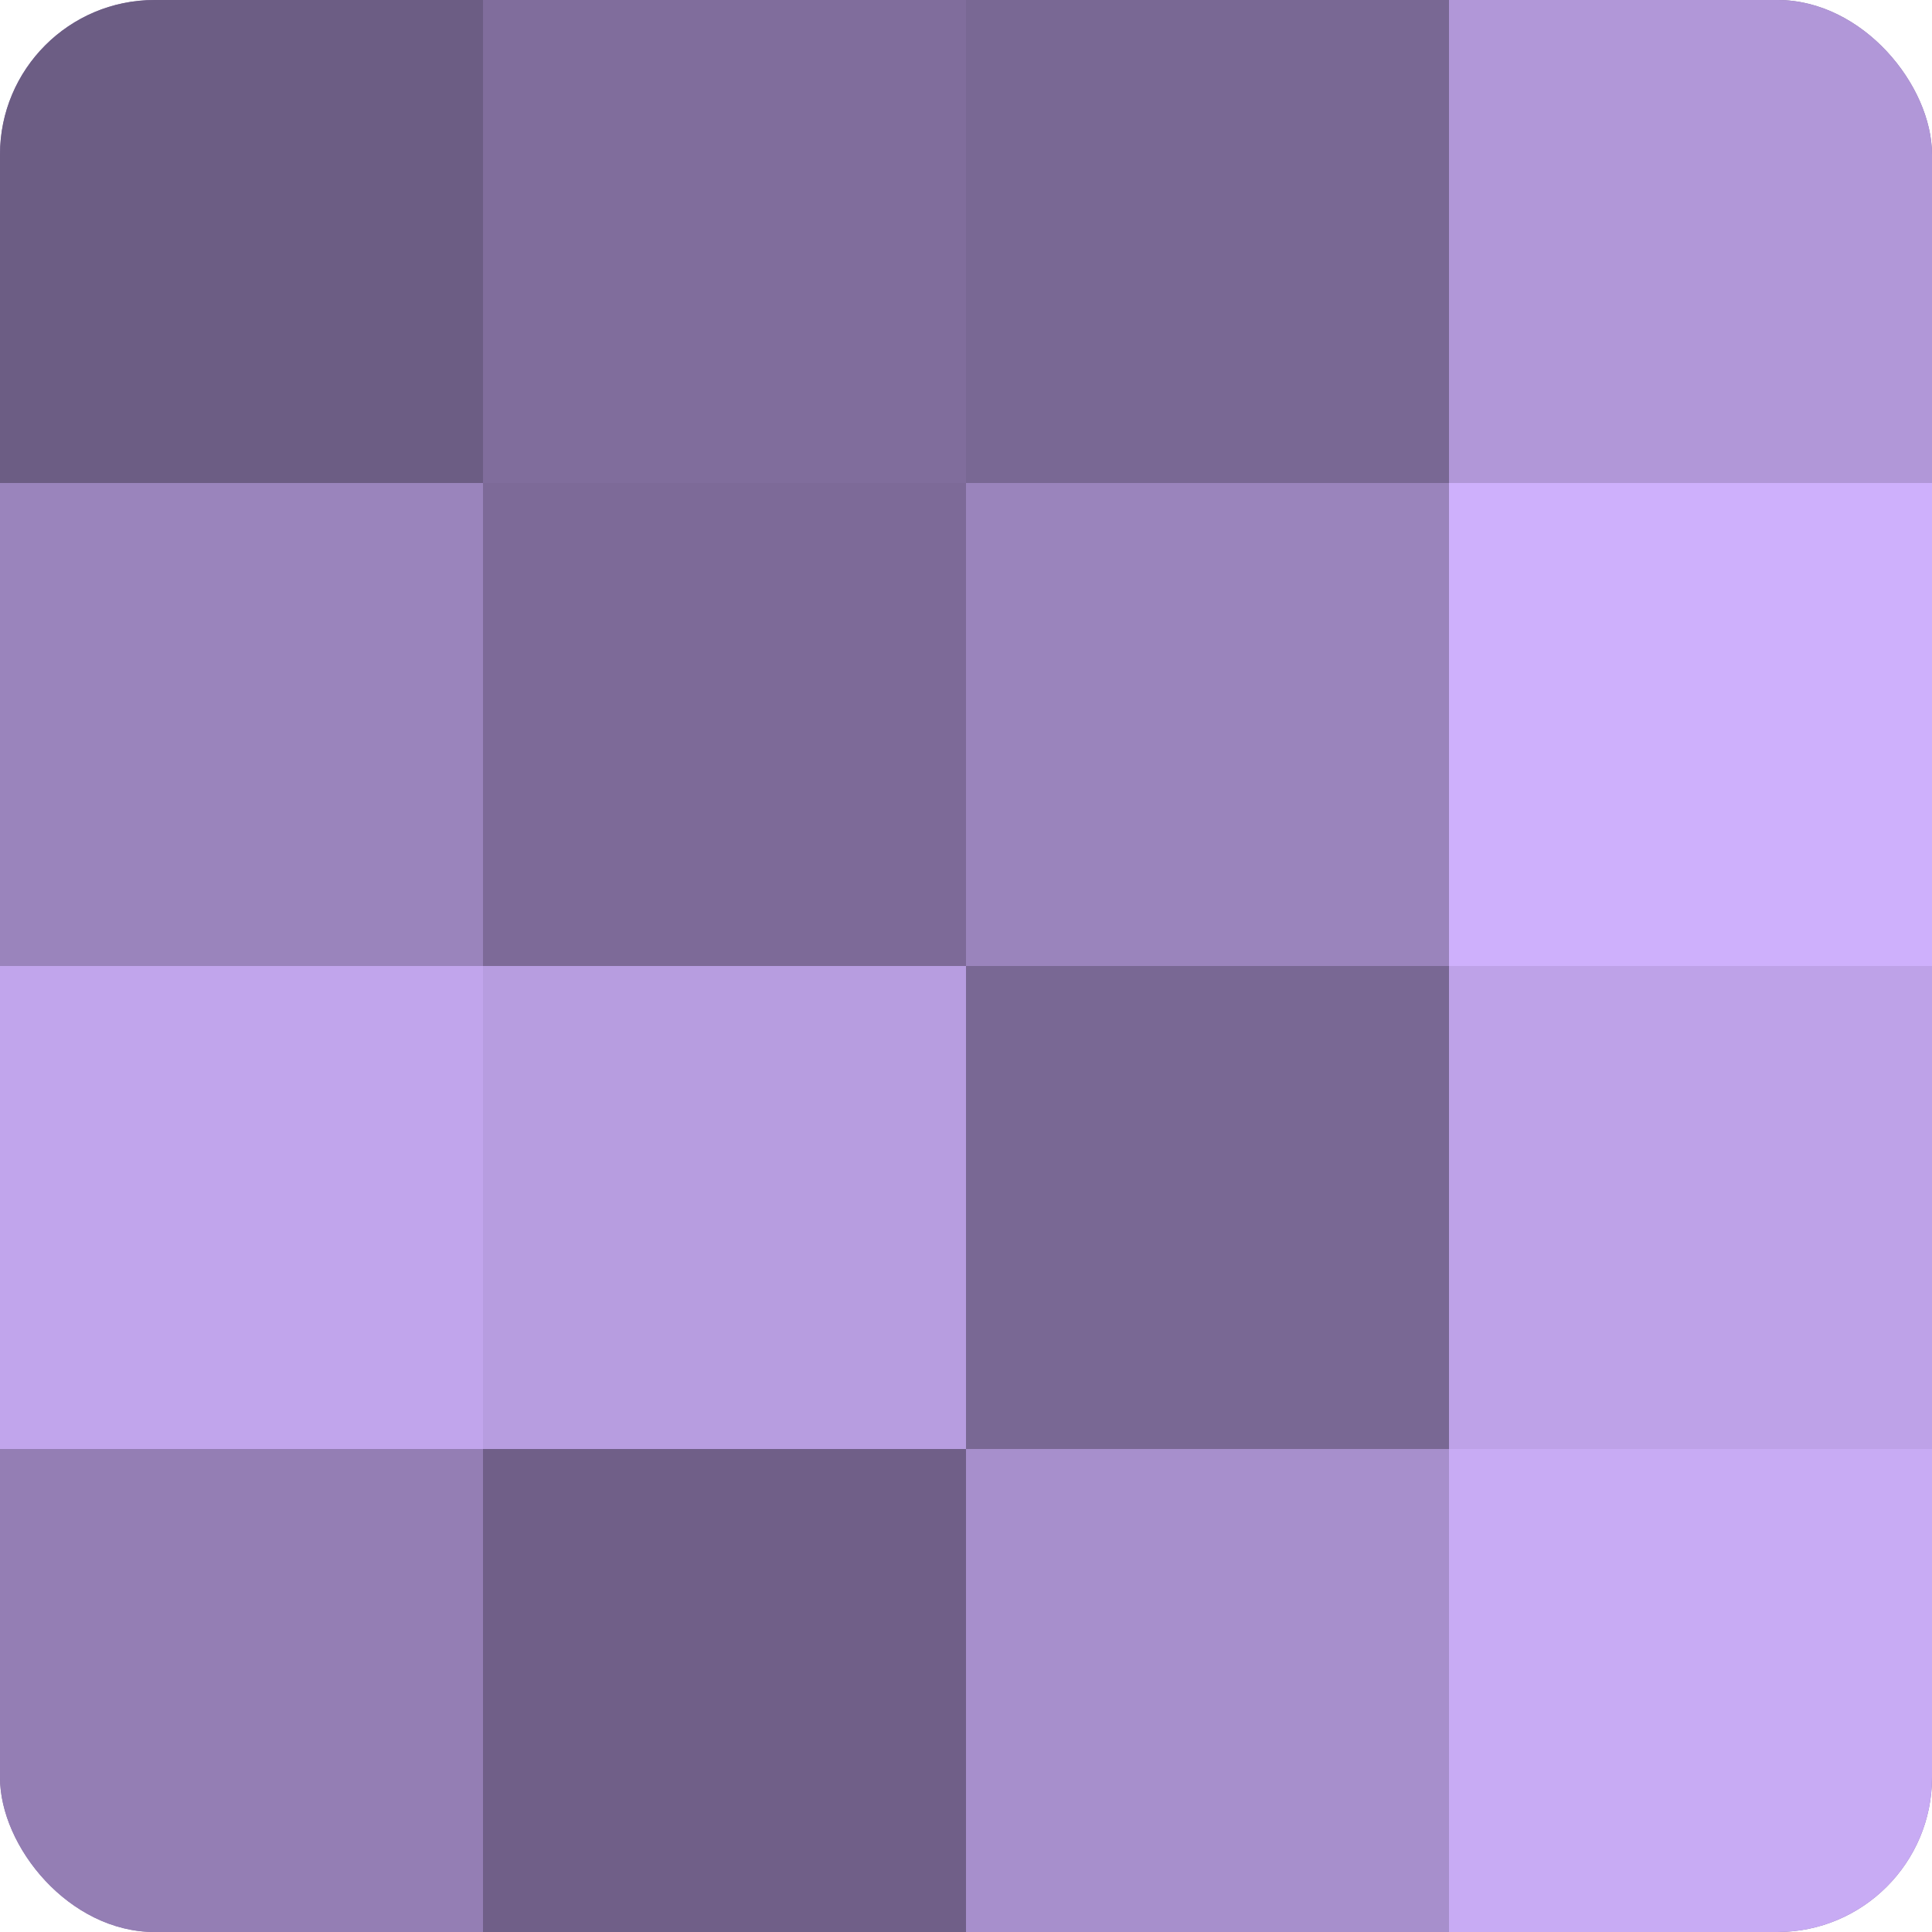
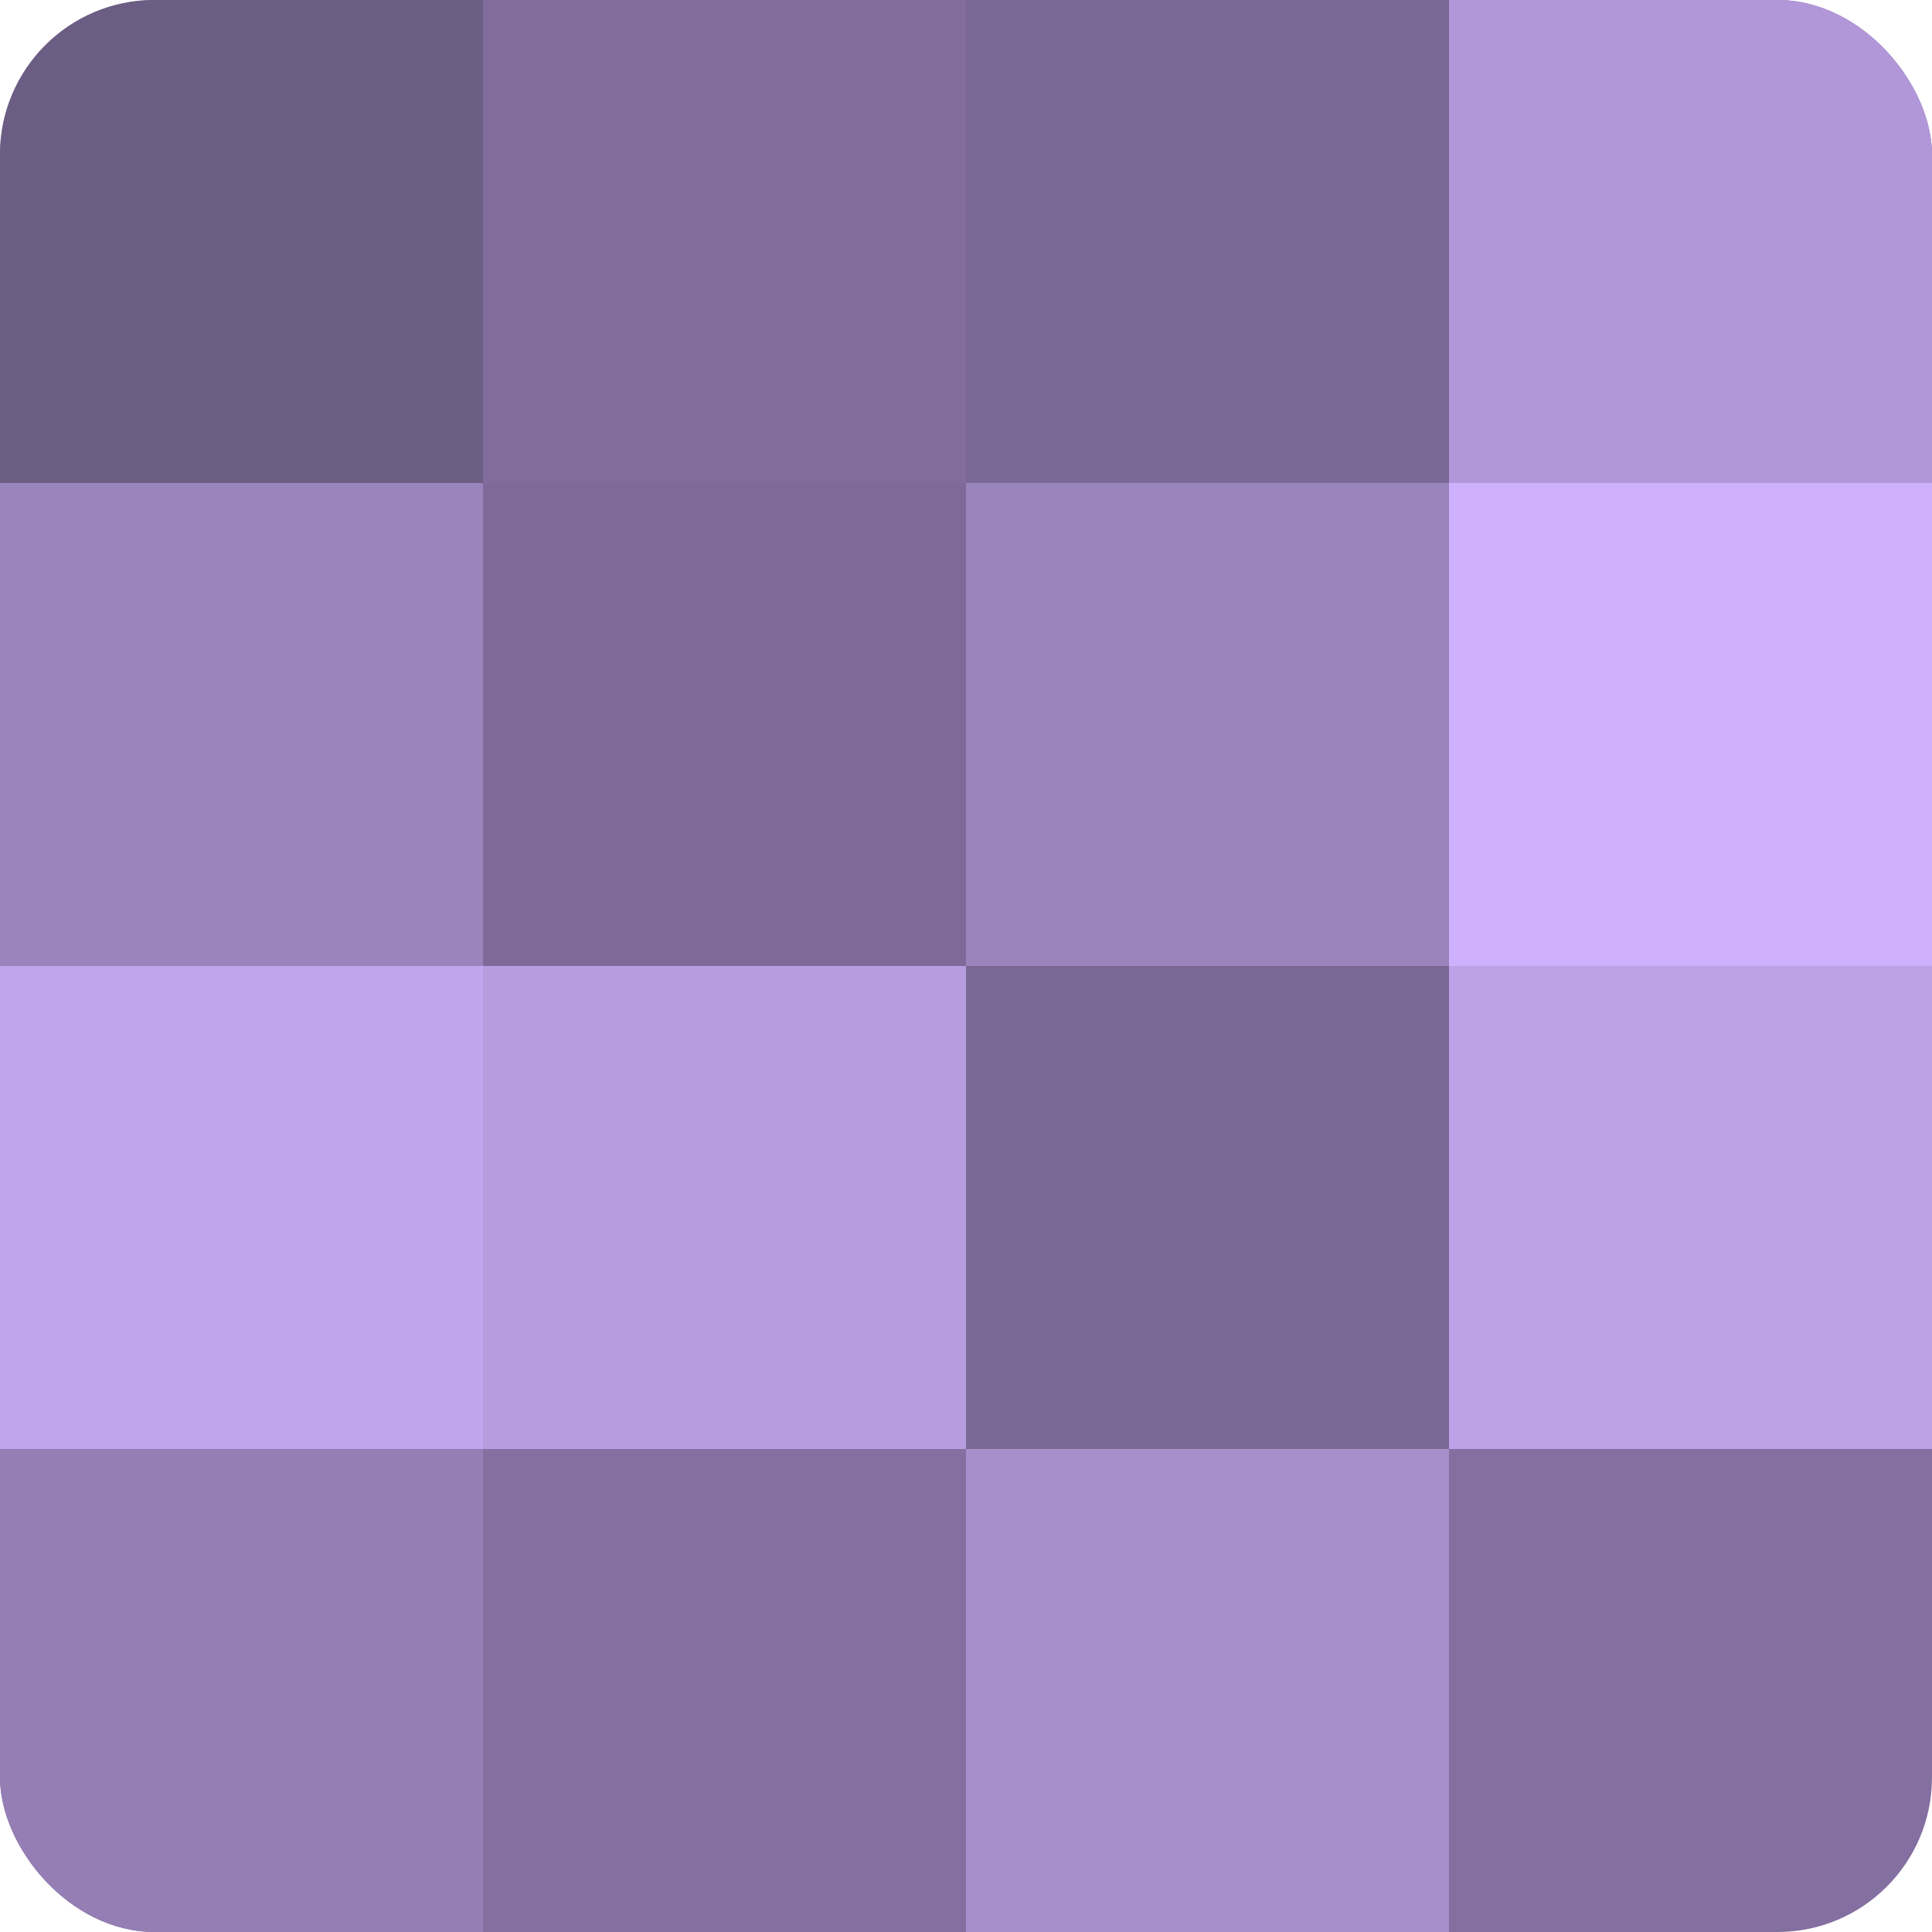
<svg xmlns="http://www.w3.org/2000/svg" width="60" height="60" viewBox="0 0 100 100" preserveAspectRatio="xMidYMid meet">
  <defs>
    <clipPath id="c" width="100" height="100">
      <rect width="100" height="100" rx="8" ry="8" />
    </clipPath>
  </defs>
  <g clip-path="url(#c)">
    <rect width="100" height="100" fill="#8370a0" />
    <rect width="25" height="25" fill="#6c5d84" />
    <rect y="25" width="25" height="25" fill="#9a84bc" />
    <rect y="50" width="25" height="25" fill="#c1a5ec" />
    <rect y="75" width="25" height="25" fill="#947eb4" />
    <rect x="25" width="25" height="25" fill="#806d9c" />
    <rect x="25" y="25" width="25" height="25" fill="#7d6a98" />
    <rect x="25" y="50" width="25" height="25" fill="#b79de0" />
-     <rect x="25" y="75" width="25" height="25" fill="#705f88" />
    <rect x="50" width="25" height="25" fill="#796894" />
    <rect x="50" y="25" width="25" height="25" fill="#9a84bc" />
    <rect x="50" y="50" width="25" height="25" fill="#796894" />
    <rect x="50" y="75" width="25" height="25" fill="#a78fcc" />
    <rect x="75" width="25" height="25" fill="#b197d8" />
    <rect x="75" y="25" width="25" height="25" fill="#ceb0fc" />
    <rect x="75" y="50" width="25" height="25" fill="#bea2e8" />
-     <rect x="75" y="75" width="25" height="25" fill="#c8abf4" />
  </g>
</svg>